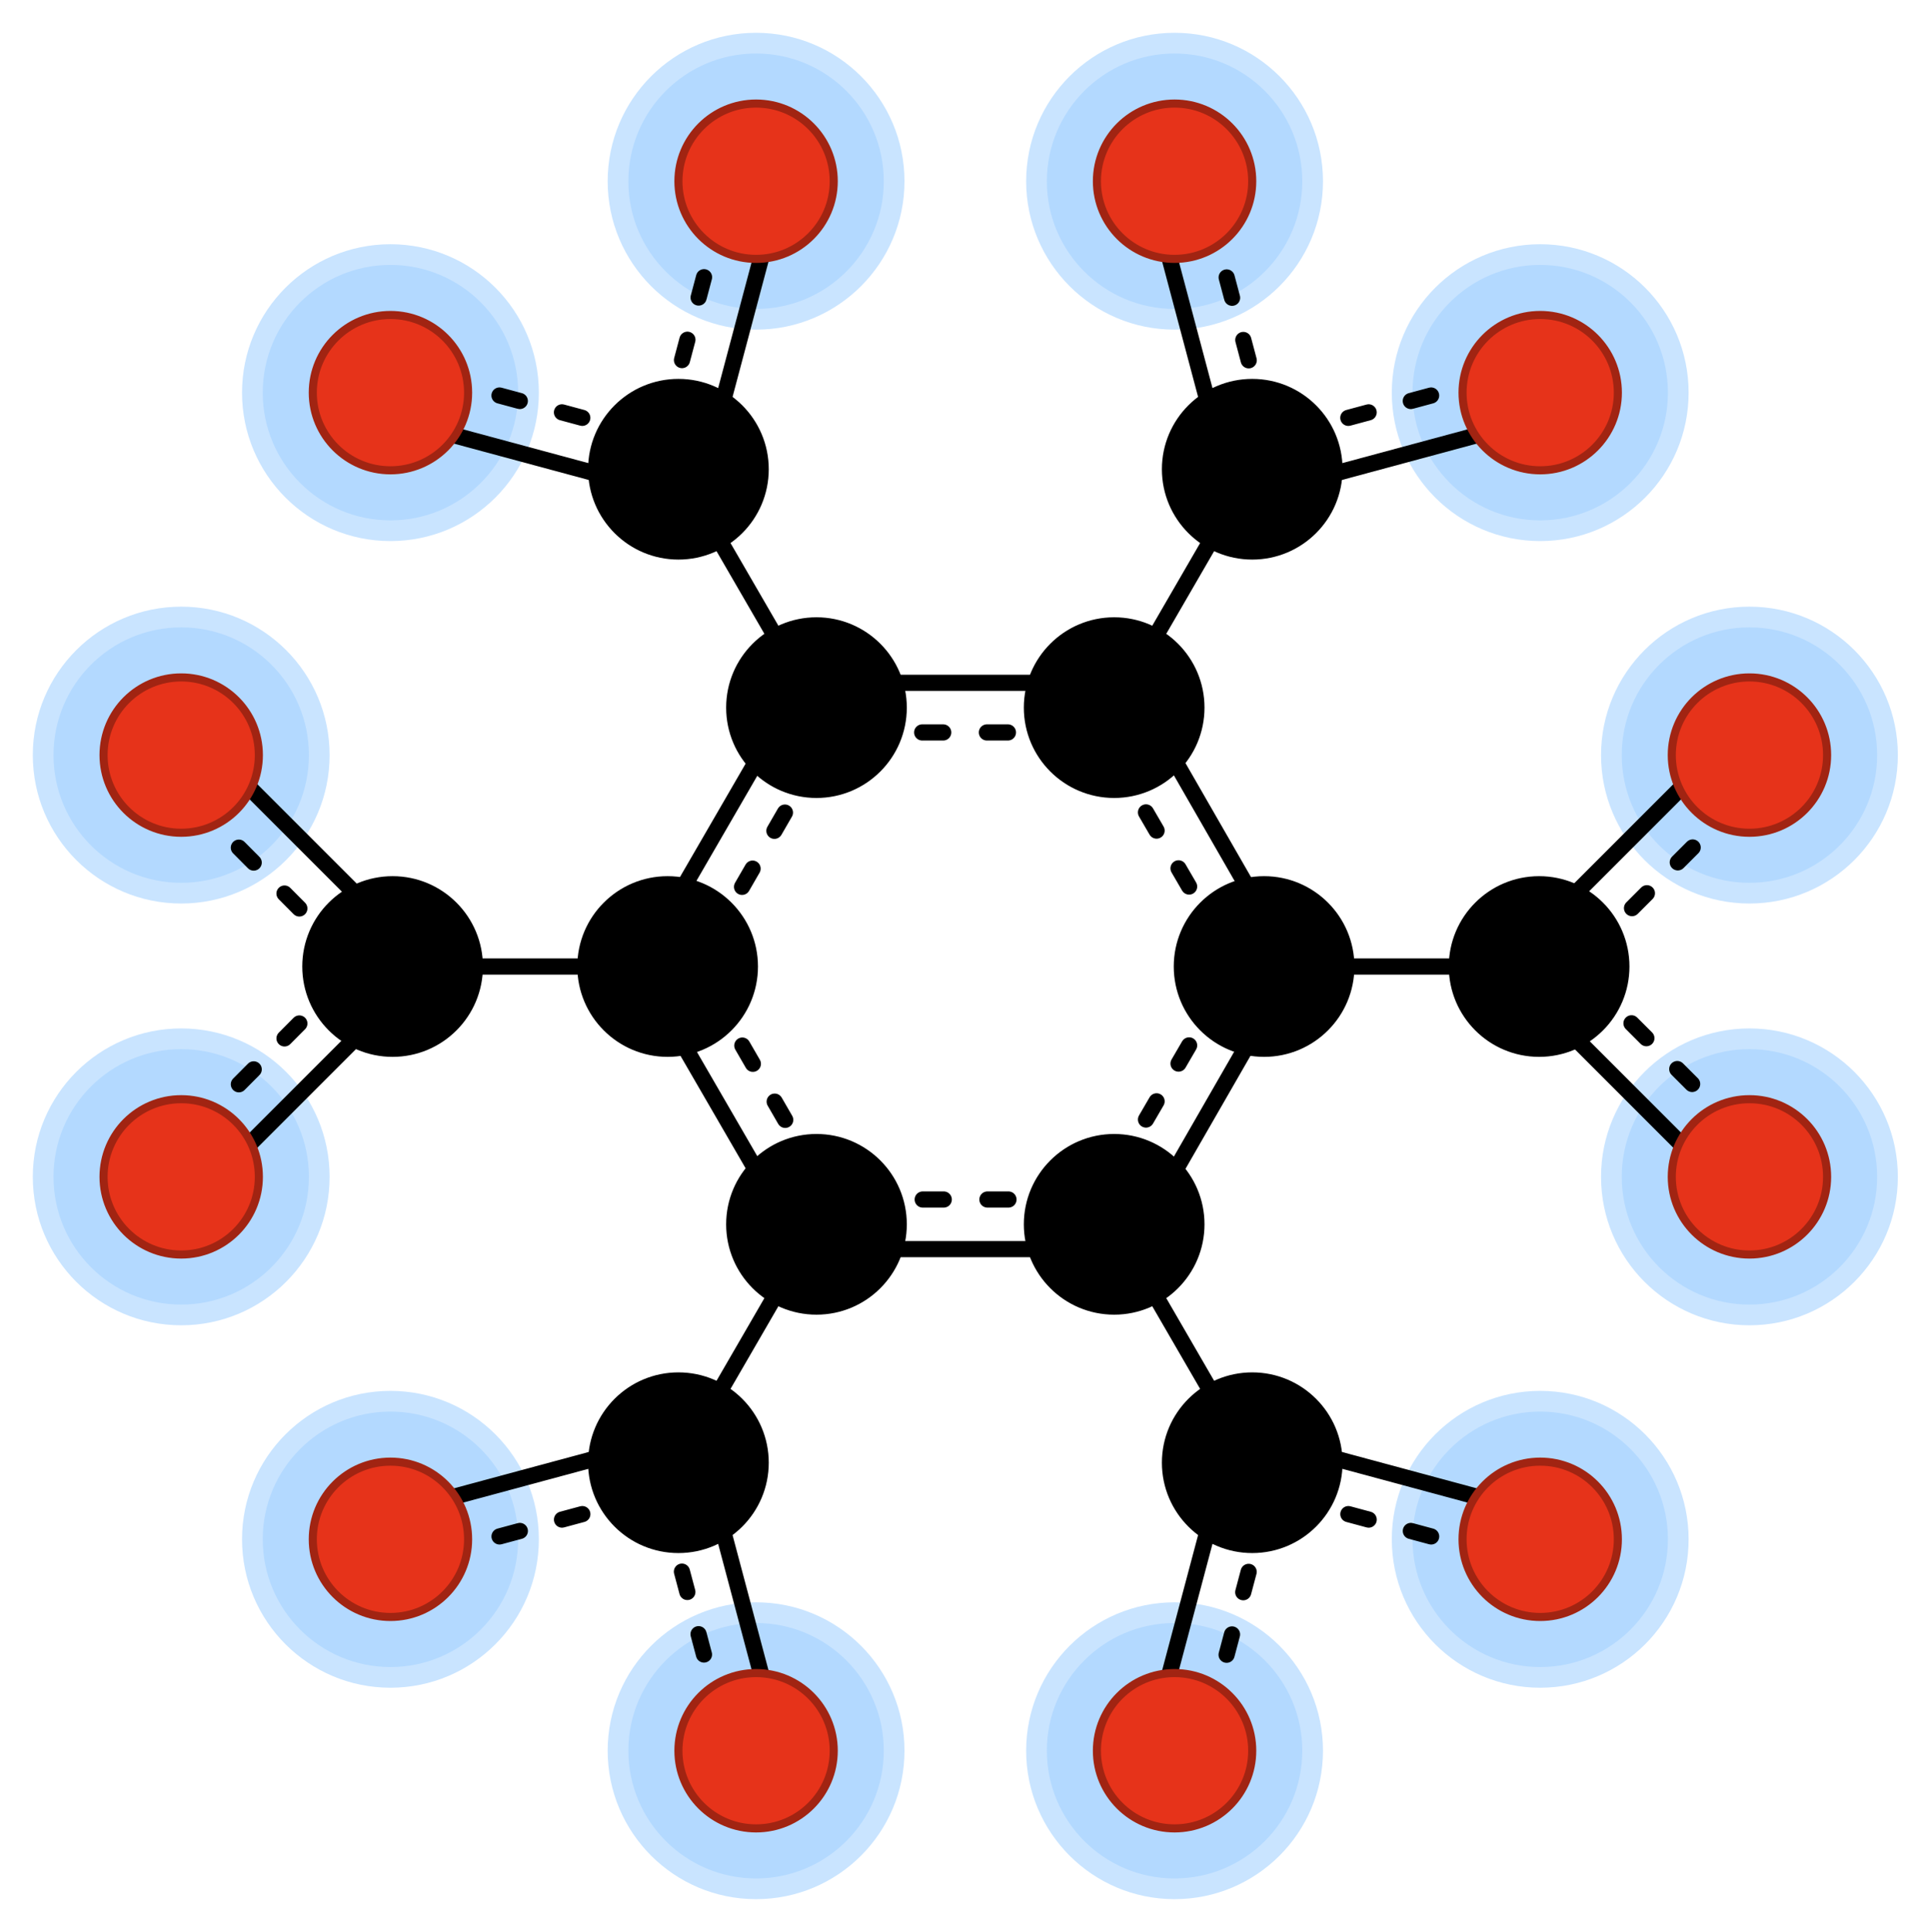
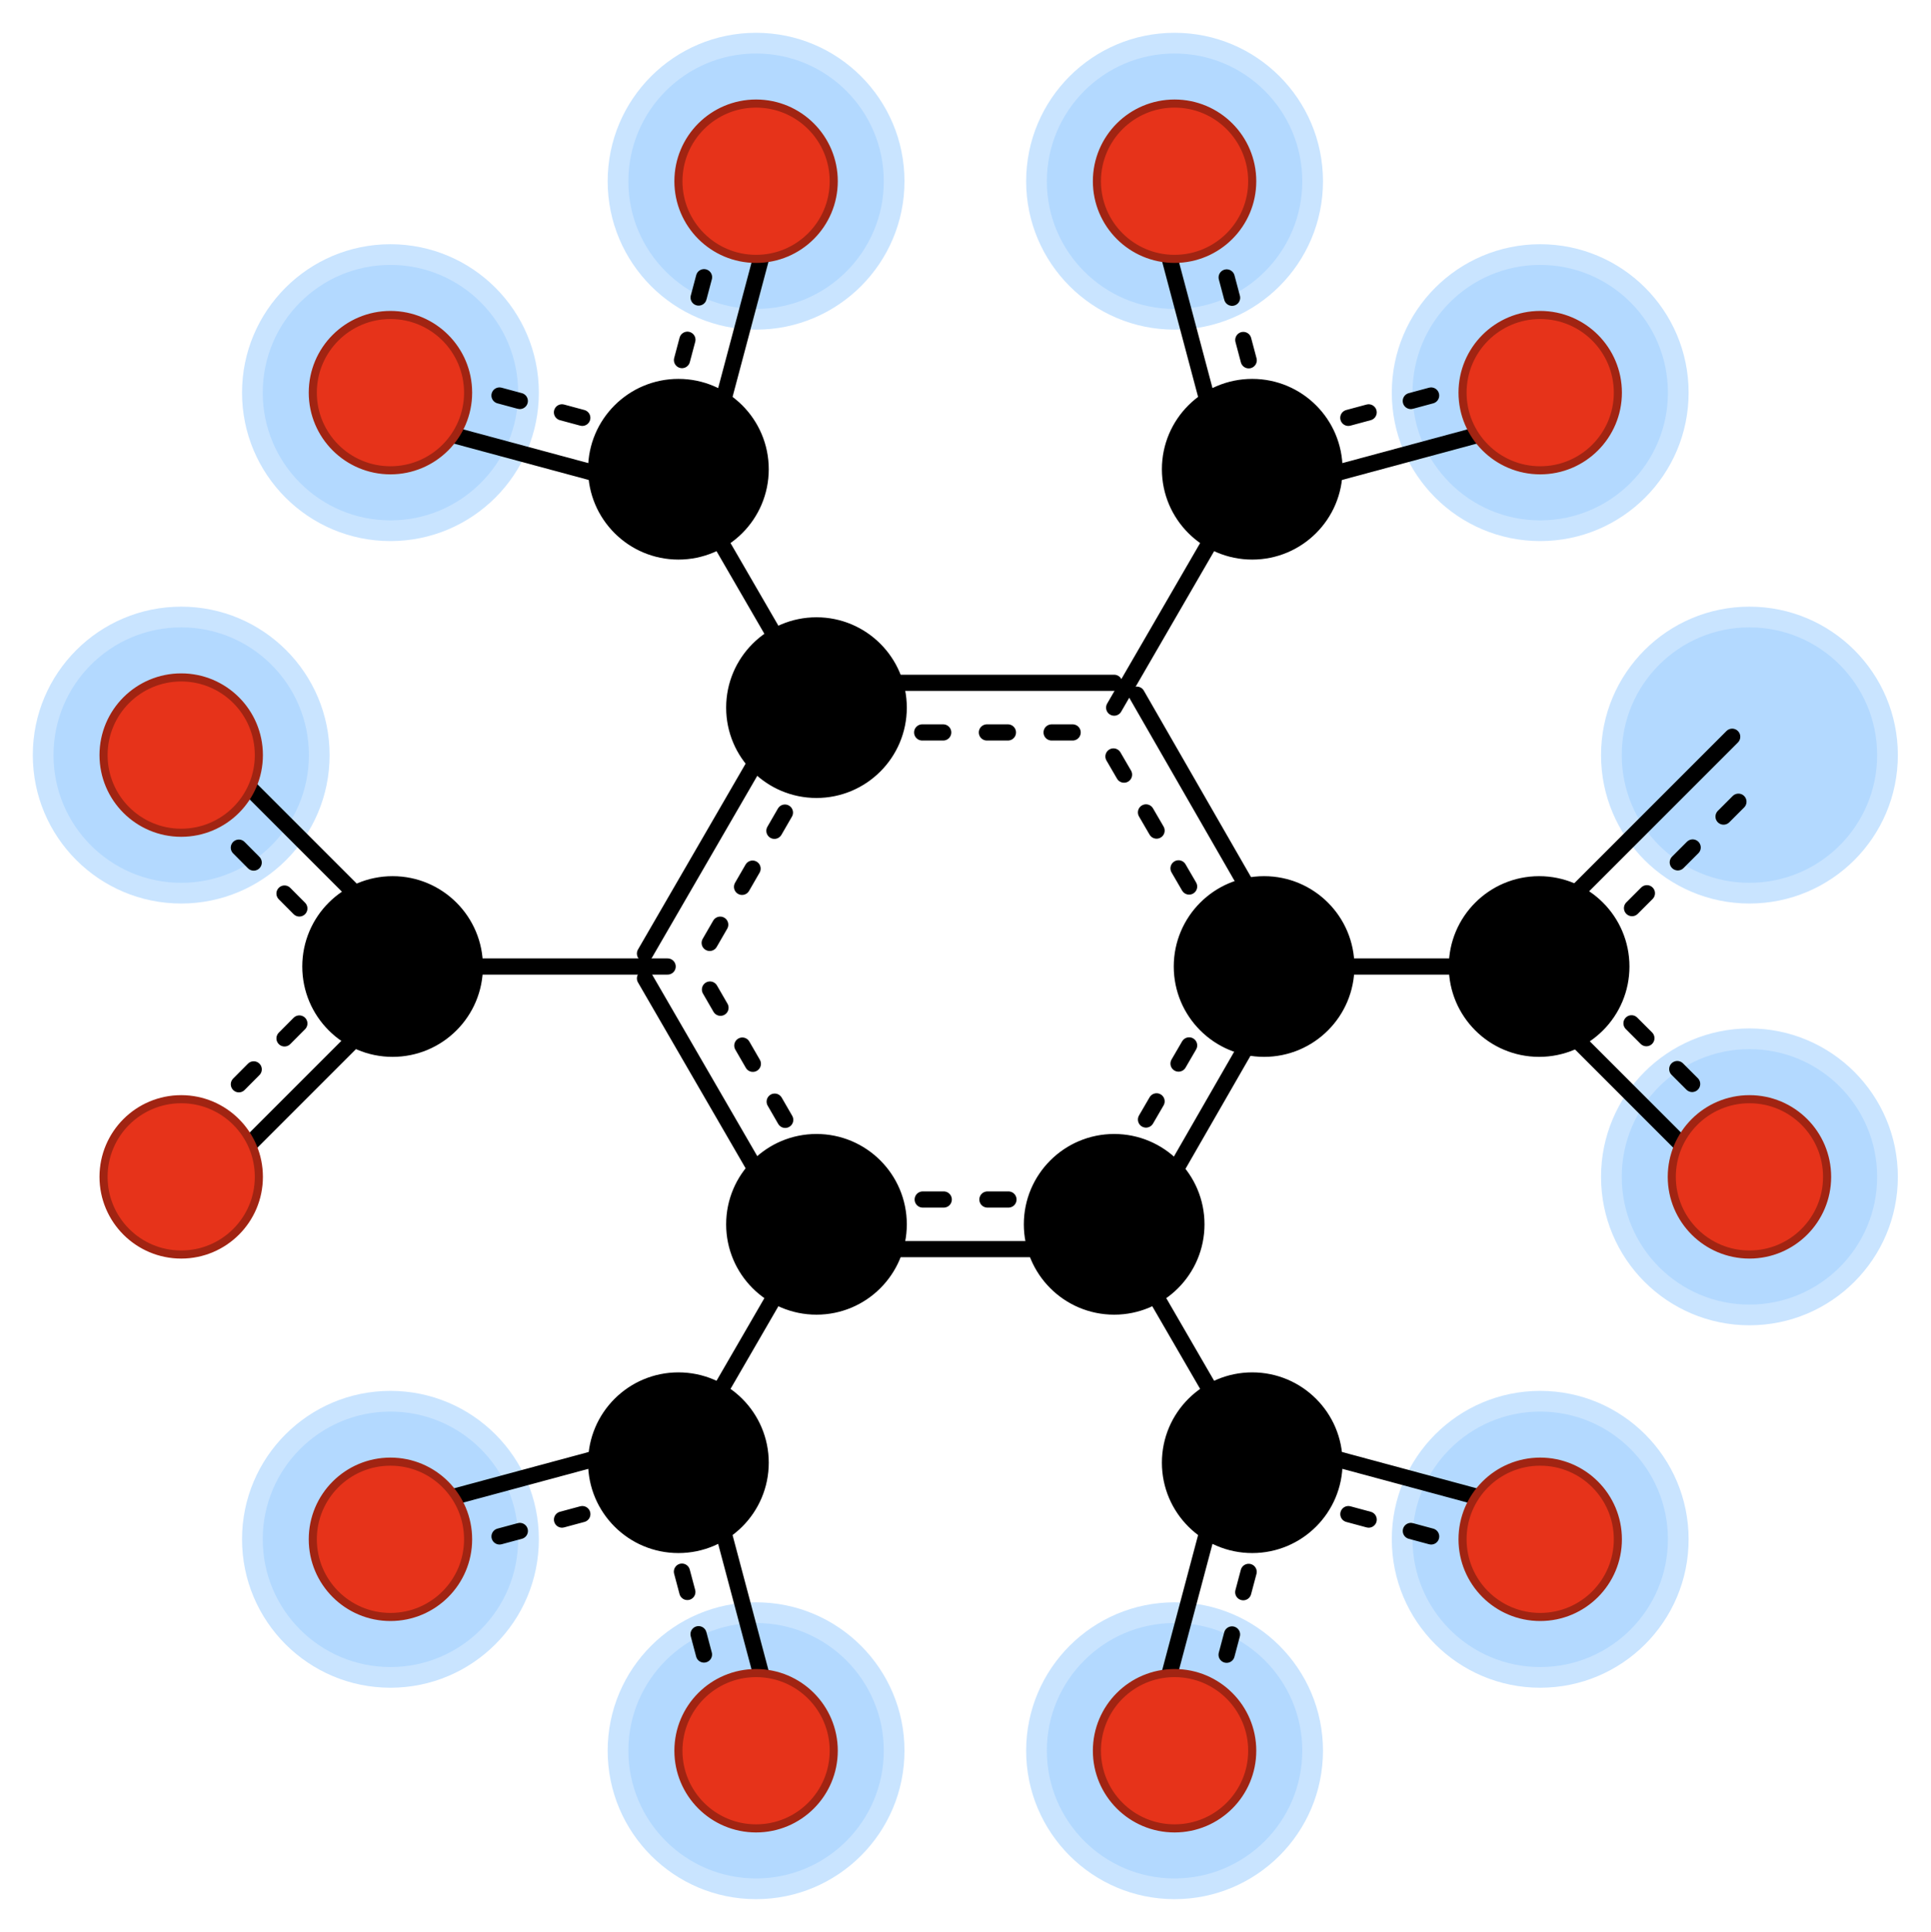
<svg xmlns="http://www.w3.org/2000/svg" id="fig" fill="none" fill-opacity="1" fill-rule="evenodd" stroke-linecap="round" stroke-linejoin="round" stroke-dasharray="none" stroke-opacity="1" font-style="normal" font-weight="bold" font-size="10.0px" font-family="Bitstream Vera" width="358.065" height="358.212">
  <g transform="scale(2.0)">
    <defs>
  </defs>
    <g stroke-width="1.92px" stroke="rgb(201,228,255)" fill="rgb(179,217,255)">
      <circle cx="+162.2" cy="+109.1" r="0012.8" />
    </g>
    <g stroke-width="1.92px" stroke="rgb(201,228,255)" fill="rgb(179,217,255)">
      <circle cx="+162.2" cy="+070.0" r="0012.8" />
    </g>
    <g stroke-width="1.92px" stroke="rgb(201,228,255)" fill="rgb(179,217,255)">
      <circle cx="+142.8" cy="+036.4" r="0012.8" />
    </g>
    <g stroke-width="1.92px" stroke="rgb(201,228,255)" fill="rgb(179,217,255)">
      <circle cx="+108.9" cy="+016.8" r="0012.8" />
    </g>
    <g stroke-width="1.92px" stroke="rgb(201,228,255)" fill="rgb(179,217,255)">
      <circle cx="+070.1" cy="+016.8" r="0012.8" />
    </g>
    <g stroke-width="1.92px" stroke="rgb(201,228,255)" fill="rgb(179,217,255)">
      <circle cx="+036.2" cy="+036.4" r="0012.8" />
    </g>
    <g stroke-width="1.92px" stroke="rgb(201,228,255)" fill="rgb(179,217,255)">
      <circle cx="+016.8" cy="+070.0" r="0012.8" />
    </g>
    <g stroke-width="1.92px" stroke="rgb(201,228,255)" fill="rgb(179,217,255)">
-       <circle cx="+016.8" cy="+109.1" r="0012.8" />
-     </g>
+       </g>
    <g stroke-width="1.92px" stroke="rgb(201,228,255)" fill="rgb(179,217,255)">
      <circle cx="+036.2" cy="+142.7" r="0012.8" />
    </g>
    <g stroke-width="1.92px" stroke="rgb(201,228,255)" fill="rgb(179,217,255)">
      <circle cx="+070.1" cy="+162.3" r="0012.8" />
    </g>
    <g stroke-width="1.92px" stroke="rgb(201,228,255)" fill="rgb(179,217,255)">
      <circle cx="+108.9" cy="+162.3" r="0012.8" />
    </g>
    <g stroke-width="1.92px" stroke="rgb(201,228,255)" fill="rgb(179,217,255)">
      <circle cx="+142.8" cy="+142.7" r="0012.8" />
    </g>
    <path d="M +141.0,+091.2 L +160.6,+110.8" stroke-width="1.50px" stroke="rgb(0,0,0)" />
    <path d="M +144.3,+087.9 L +163.9,+107.5" stroke-width="1.50px" stroke="rgb(0,0,0)" stroke-dasharray="1.95,4.05" stroke-dashoffset="2.15" />
    <path d="M +160.6,+068.3 L +141.0,+087.9" stroke-width="1.50px" stroke="rgb(0,0,0)" />
    <path d="M +163.9,+071.6 L +144.3,+091.2" stroke-width="1.50px" stroke="rgb(0,0,0)" stroke-dasharray="1.95,4.05" stroke-dashoffset="2.15" />
    <path d="M +117.2,+089.6 L +142.7,+089.6" stroke-width="1.50px" stroke="rgb(0,0,0)" />
    <path d="M +116.7,+045.8 L +143.4,+038.6" stroke-width="1.50px" stroke="rgb(0,0,0)" />
    <path d="M +115.5,+041.3 L +142.2,+034.1" stroke-width="1.50px" stroke="rgb(0,0,0)" stroke-dasharray="1.95,4.05" stroke-dashoffset="2.15" />
    <path d="M +106.7,+017.4 L +113.8,+044.1" stroke-width="1.50px" stroke="rgb(0,0,0)" />
    <path d="M +111.2,+016.2 L +118.3,+042.9" stroke-width="1.50px" stroke="rgb(0,0,0)" stroke-dasharray="1.95,4.05" stroke-dashoffset="2.15" />
    <path d="M +103.3,+065.6 L +116.1,+043.5" stroke-width="1.50px" stroke="rgb(0,0,0)" />
    <path d="M +065.2,+044.1 L +072.3,+017.4" stroke-width="1.50px" stroke="rgb(0,0,0)" />
    <path d="M +060.7,+042.9 L +067.8,+016.2" stroke-width="1.50px" stroke="rgb(0,0,0)" stroke-dasharray="1.95,4.05" stroke-dashoffset="2.15" />
    <path d="M +035.6,+038.6 L +062.3,+045.8" stroke-width="1.50px" stroke="rgb(0,0,0)" />
    <path d="M +036.8,+034.1 L +063.5,+041.3" stroke-width="1.50px" stroke="rgb(0,0,0)" stroke-dasharray="1.95,4.05" stroke-dashoffset="2.15" />
    <path d="M +075.7,+065.6 L +062.9,+043.5" stroke-width="1.50px" stroke="rgb(0,0,0)" />
    <path d="M +038.0,+087.9 L +018.4,+068.3" stroke-width="1.50px" stroke="rgb(0,0,0)" />
    <path d="M +034.7,+091.2 L +015.2,+071.6" stroke-width="1.50px" stroke="rgb(0,0,0)" stroke-dasharray="1.95,4.05" stroke-dashoffset="2.15" />
    <path d="M +018.4,+110.8 L +038.0,+091.2" stroke-width="1.50px" stroke="rgb(0,0,0)" />
    <path d="M +015.2,+107.5 L +034.7,+087.9" stroke-width="1.50px" stroke="rgb(0,0,0)" stroke-dasharray="1.95,4.05" stroke-dashoffset="2.15" />
    <path d="M +061.9,+089.6 L +036.4,+089.6" stroke-width="1.50px" stroke="rgb(0,0,0)" />
    <path d="M +062.3,+133.3 L +035.6,+140.5" stroke-width="1.50px" stroke="rgb(0,0,0)" />
    <path d="M +063.5,+137.8 L +036.8,+145.0" stroke-width="1.50px" stroke="rgb(0,0,0)" stroke-dasharray="1.95,4.05" stroke-dashoffset="2.15" />
    <path d="M +072.3,+161.7 L +065.2,+135.0" stroke-width="1.50px" stroke="rgb(0,0,0)" />
    <path d="M +067.8,+162.9 L +060.7,+136.2" stroke-width="1.50px" stroke="rgb(0,0,0)" stroke-dasharray="1.95,4.05" stroke-dashoffset="2.15" />
    <path d="M +075.7,+113.5 L +062.9,+135.6" stroke-width="1.50px" stroke="rgb(0,0,0)" />
    <path d="M +113.8,+135.0 L +106.7,+161.7" stroke-width="1.50px" stroke="rgb(0,0,0)" />
    <path d="M +118.3,+136.2 L +111.2,+162.9" stroke-width="1.50px" stroke="rgb(0,0,0)" stroke-dasharray="1.95,4.05" stroke-dashoffset="2.15" />
    <path d="M +143.4,+140.5 L +116.7,+133.3" stroke-width="1.50px" stroke="rgb(0,0,0)" />
    <path d="M +142.2,+145.0 L +115.5,+137.8" stroke-width="1.50px" stroke="rgb(0,0,0)" stroke-dasharray="1.95,4.05" stroke-dashoffset="2.15" />
    <path d="M +103.3,+113.5 L +116.1,+135.6" stroke-width="1.50px" stroke="rgb(0,0,0)" />
    <path d="M +119.2,+088.4 L +105.4,+064.4" stroke-width="1.50px" stroke="rgb(0,0,0)" />
    <path d="M +115.2,+090.7 L +101.3,+066.8" stroke-width="1.50px" stroke="rgb(0,0,0)" stroke-dasharray="1.95,4.05" stroke-dashoffset="2.15" />
    <path d="M +103.3,+063.3 L +075.7,+063.3" stroke-width="1.50px" stroke="rgb(0,0,0)" />
    <path d="M +103.3,+067.9 L +075.7,+067.9" stroke-width="1.50px" stroke="rgb(0,0,0)" stroke-dasharray="1.95,4.05" stroke-dashoffset="2.15" />
    <path d="M +073.7,+064.4 L +059.8,+088.4" stroke-width="1.50px" stroke="rgb(0,0,0)" />
    <path d="M +077.7,+066.8 L +063.9,+090.7" stroke-width="1.50px" stroke="rgb(0,0,0)" stroke-dasharray="1.95,4.05" stroke-dashoffset="2.15" />
    <path d="M +059.8,+090.7 L +073.7,+114.7" stroke-width="1.50px" stroke="rgb(0,0,0)" />
    <path d="M +063.9,+088.4 L +077.7,+112.3" stroke-width="1.50px" stroke="rgb(0,0,0)" stroke-dasharray="1.95,4.05" stroke-dashoffset="2.15" />
    <path d="M +075.7,+115.8 L +103.3,+115.8" stroke-width="1.50px" stroke="rgb(0,0,0)" />
    <path d="M +075.7,+111.2 L +103.3,+111.2" stroke-width="1.50px" stroke="rgb(0,0,0)" stroke-dasharray="1.95,4.05" stroke-dashoffset="2.15" />
    <path d="M +105.4,+114.7 L +119.2,+090.7" stroke-width="1.50px" stroke="rgb(0,0,0)" />
    <path d="M +101.3,+112.3 L +115.2,+088.4" stroke-width="1.50px" stroke="rgb(0,0,0)" stroke-dasharray="1.95,4.05" stroke-dashoffset="2.15" />
    <g stroke-width="0.75px" stroke="rgb(0,0,0)" fill="rgb(0,0,0)">
      <circle cx="+117.2" cy="+089.6" r="0008.0" />
    </g>
    <g stroke-width="0.75px" stroke="rgb(0,0,0)" fill="rgb(0,0,0)">
      <circle cx="+142.7" cy="+089.6" r="0008.0" />
    </g>
    <g stroke-width="0.75px" stroke="rgb(161,36,18)" fill="rgb(230,51,26)">
      <circle cx="+162.2" cy="+109.1" r="0007.2" />
    </g>
    <g stroke-width="0.75px" stroke="rgb(161,36,18)" fill="rgb(230,51,26)">
-       <circle cx="+162.2" cy="+070.0" r="0007.2" />
-     </g>
+       </g>
    <g stroke-width="0.75px" stroke="rgb(0,0,0)" fill="rgb(0,0,0)">
-       <circle cx="+103.3" cy="+065.6" r="0008.0" />
-     </g>
+       </g>
    <g stroke-width="0.75px" stroke="rgb(0,0,0)" fill="rgb(0,0,0)">
      <circle cx="+116.1" cy="+043.5" r="0008.0" />
    </g>
    <g stroke-width="0.75px" stroke="rgb(161,36,18)" fill="rgb(230,51,26)">
      <circle cx="+142.8" cy="+036.4" r="0007.2" />
    </g>
    <g stroke-width="0.75px" stroke="rgb(161,36,18)" fill="rgb(230,51,26)">
      <circle cx="+108.9" cy="+016.8" r="0007.2" />
    </g>
    <g stroke-width="0.75px" stroke="rgb(0,0,0)" fill="rgb(0,0,0)">
      <circle cx="+075.7" cy="+065.6" r="0008.0" />
    </g>
    <g stroke-width="0.75px" stroke="rgb(0,0,0)" fill="rgb(0,0,0)">
      <circle cx="+062.9" cy="+043.5" r="0008.0" />
    </g>
    <g stroke-width="0.75px" stroke="rgb(161,36,18)" fill="rgb(230,51,26)">
      <circle cx="+070.1" cy="+016.8" r="0007.2" />
    </g>
    <g stroke-width="0.75px" stroke="rgb(161,36,18)" fill="rgb(230,51,26)">
      <circle cx="+036.2" cy="+036.4" r="0007.2" />
    </g>
    <g stroke-width="0.75px" stroke="rgb(0,0,0)" fill="rgb(0,0,0)">
-       <circle cx="+061.9" cy="+089.6" r="0008.0" />
-     </g>
+       </g>
    <g stroke-width="0.75px" stroke="rgb(0,0,0)" fill="rgb(0,0,0)">
      <circle cx="+036.4" cy="+089.6" r="0008.0" />
    </g>
    <g stroke-width="0.75px" stroke="rgb(161,36,18)" fill="rgb(230,51,26)">
      <circle cx="+016.8" cy="+070.0" r="0007.2" />
    </g>
    <g stroke-width="0.75px" stroke="rgb(161,36,18)" fill="rgb(230,51,26)">
      <circle cx="+016.8" cy="+109.1" r="0007.2" />
    </g>
    <g stroke-width="0.75px" stroke="rgb(0,0,0)" fill="rgb(0,0,0)">
      <circle cx="+075.7" cy="+113.5" r="0008.0" />
    </g>
    <g stroke-width="0.75px" stroke="rgb(0,0,0)" fill="rgb(0,0,0)">
      <circle cx="+062.9" cy="+135.6" r="0008.0" />
    </g>
    <g stroke-width="0.75px" stroke="rgb(161,36,18)" fill="rgb(230,51,26)">
      <circle cx="+036.2" cy="+142.7" r="0007.2" />
    </g>
    <g stroke-width="0.75px" stroke="rgb(161,36,18)" fill="rgb(230,51,26)">
      <circle cx="+070.1" cy="+162.3" r="0007.2" />
    </g>
    <g stroke-width="0.75px" stroke="rgb(0,0,0)" fill="rgb(0,0,0)">
      <circle cx="+103.3" cy="+113.5" r="0008.0" />
    </g>
    <g stroke-width="0.75px" stroke="rgb(0,0,0)" fill="rgb(0,0,0)">
      <circle cx="+116.1" cy="+135.6" r="0008.0" />
    </g>
    <g stroke-width="0.75px" stroke="rgb(161,36,18)" fill="rgb(230,51,26)">
      <circle cx="+108.9" cy="+162.3" r="0007.2" />
    </g>
    <g stroke-width="0.75px" stroke="rgb(161,36,18)" fill="rgb(230,51,26)">
      <circle cx="+142.8" cy="+142.7" r="0007.2" />
    </g>
  </g>
</svg>